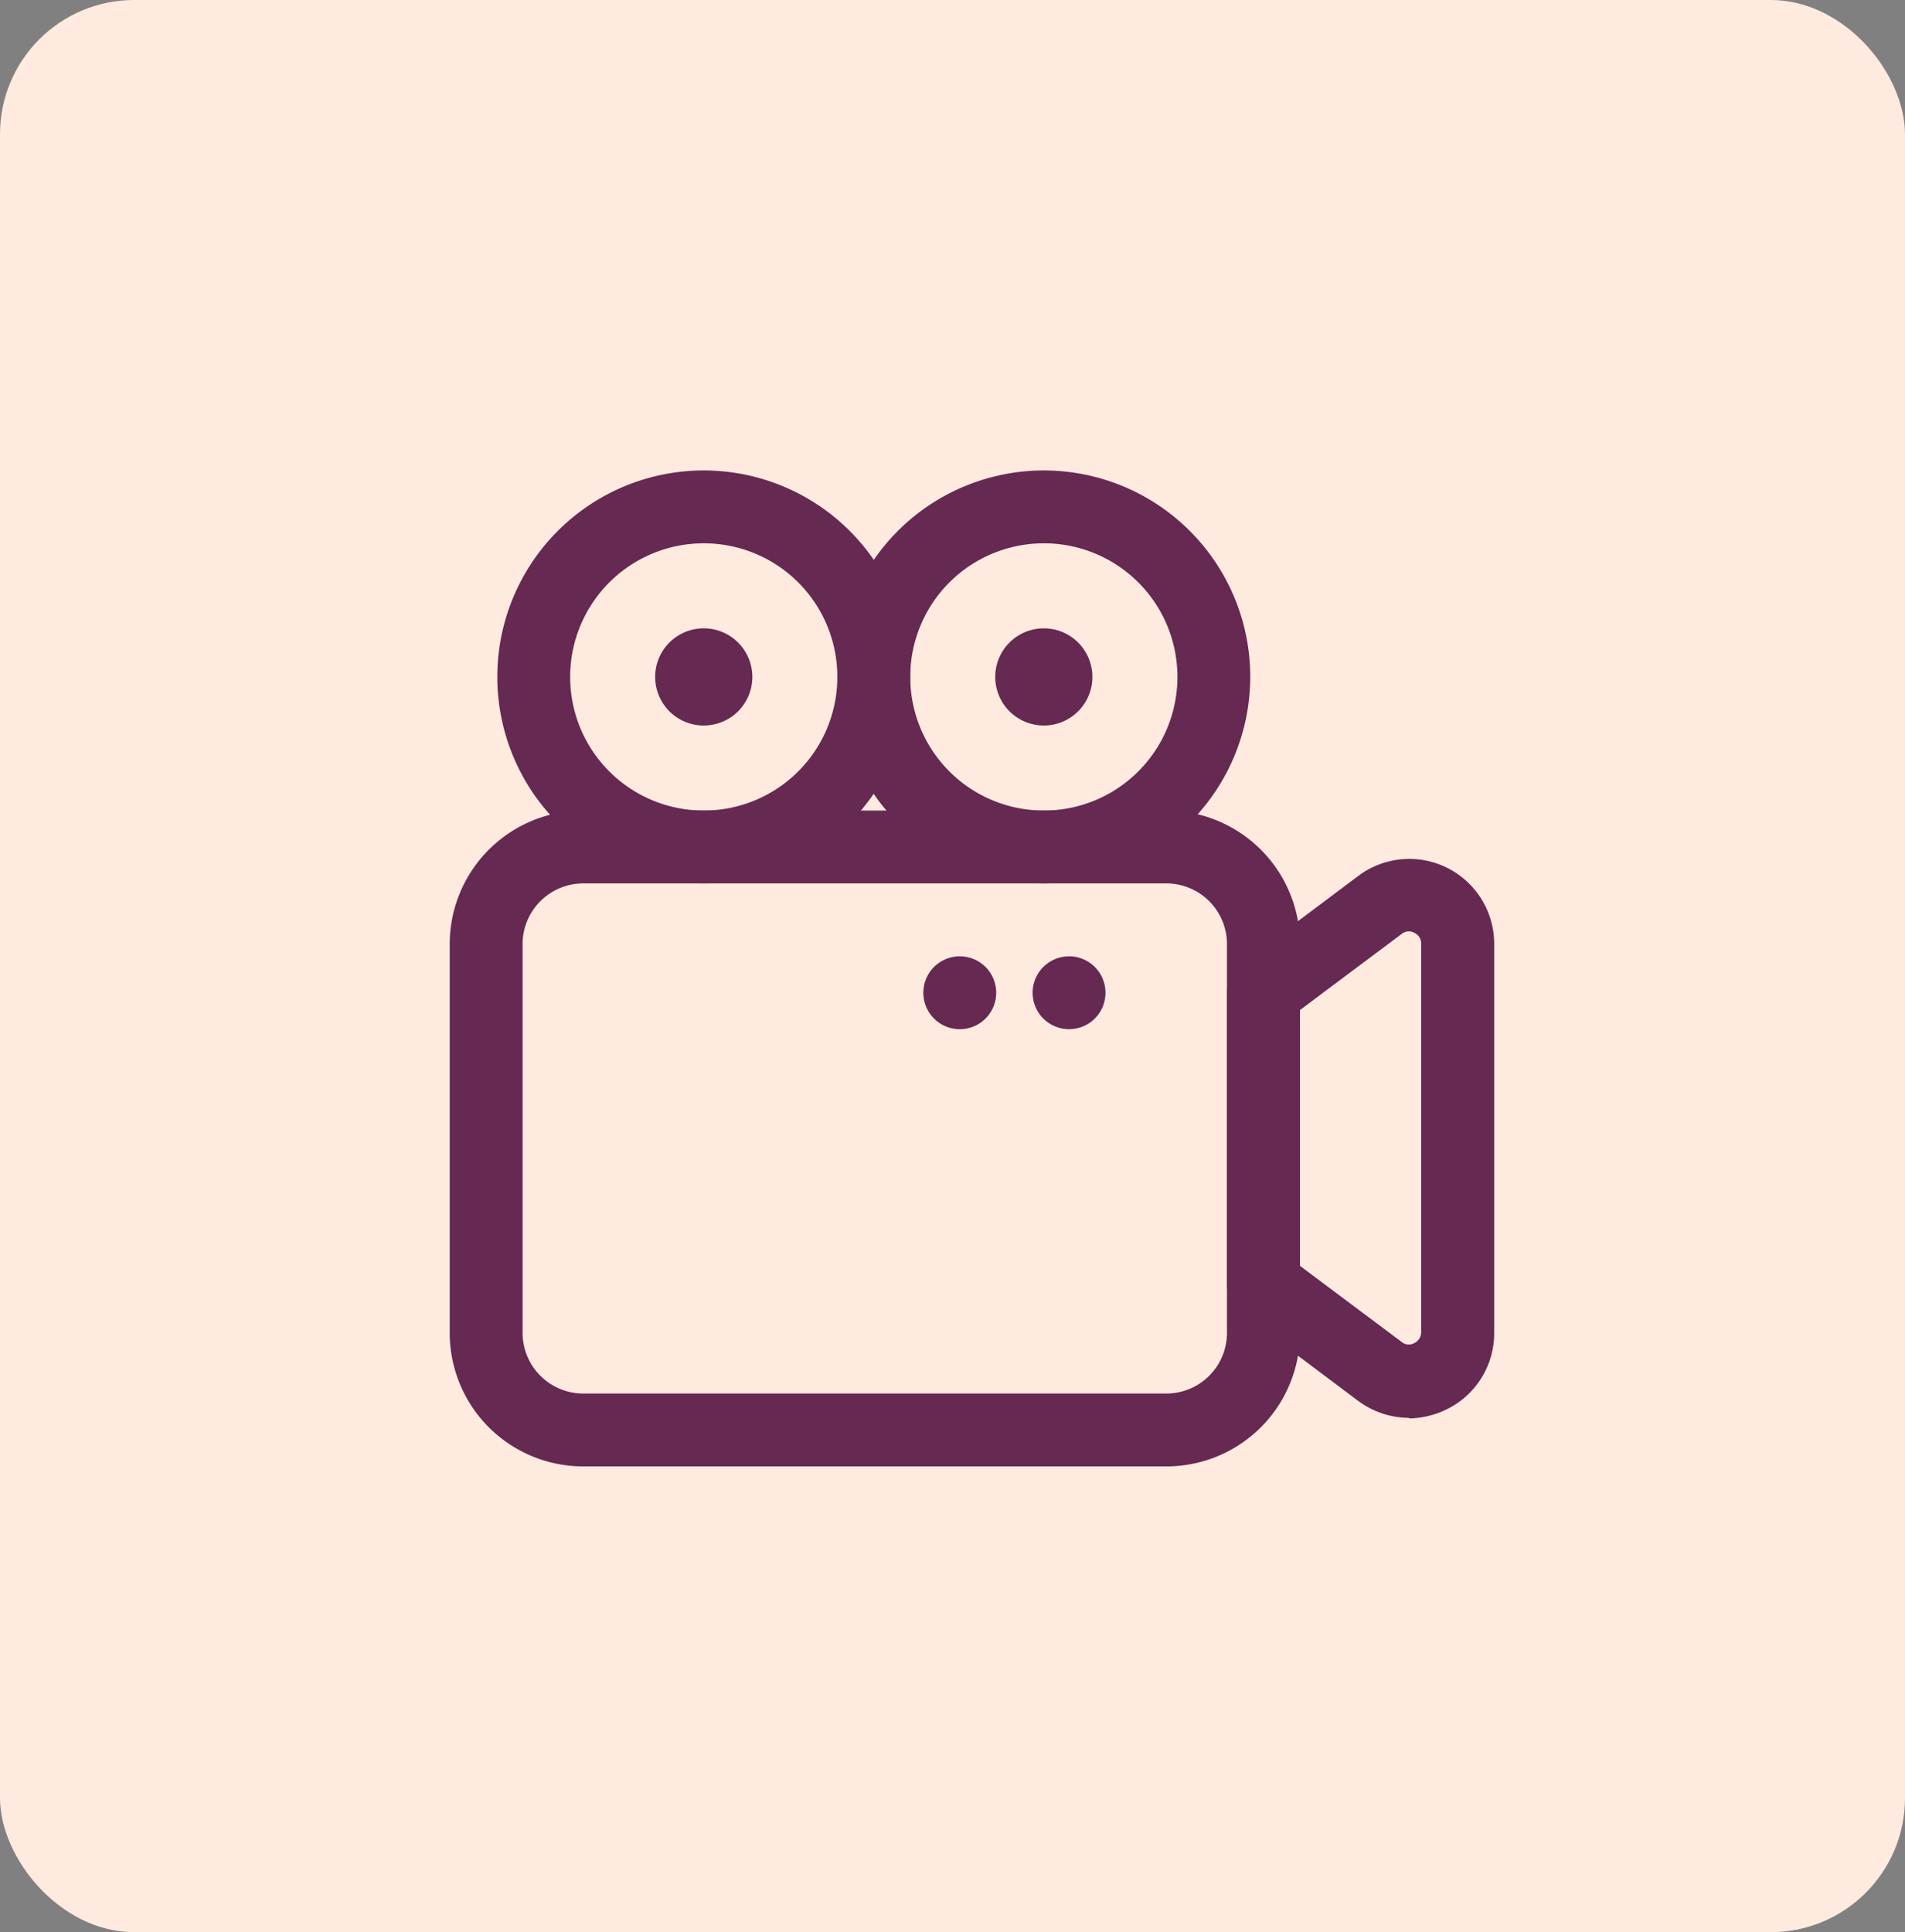
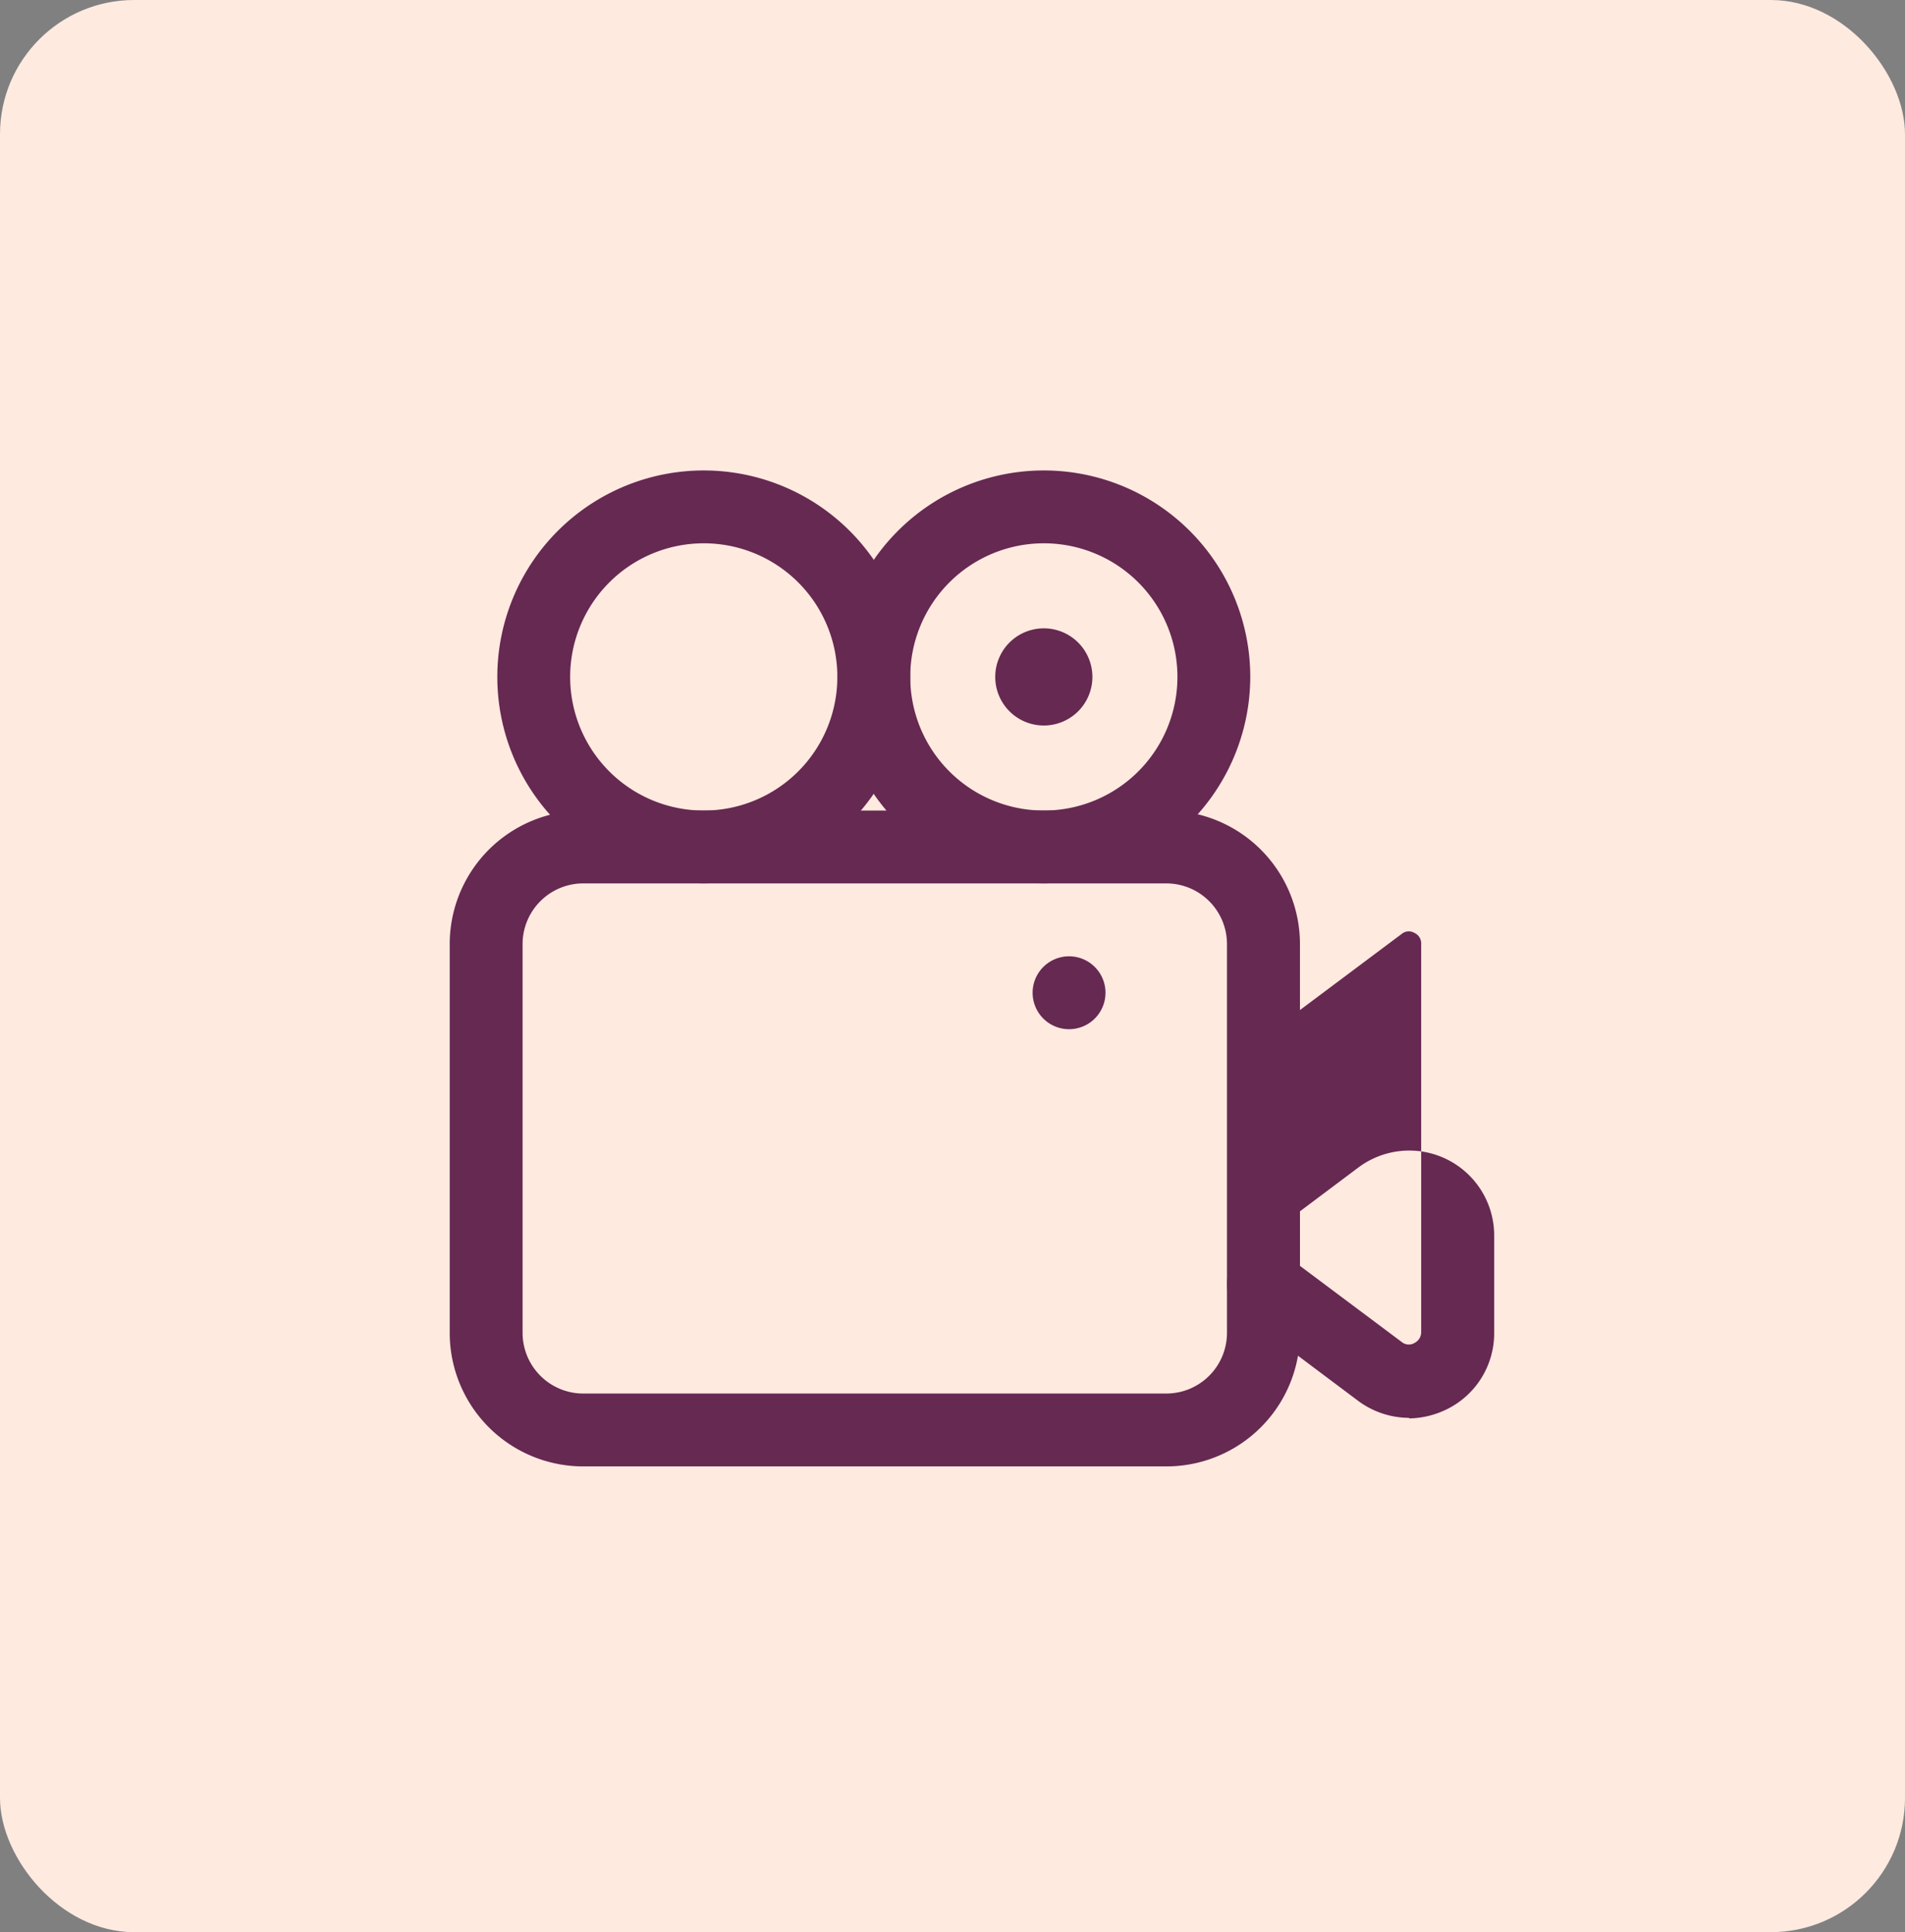
<svg xmlns="http://www.w3.org/2000/svg" width="71" height="72" viewBox="0 0 71 72">
  <rect x="0" y="0" width="71" height="72" fill="#808080" stroke="none" />
  <g id="Group_178" data-name="Group 178" transform="translate(0 0.489)">
    <rect id="Rectangle_106" data-name="Rectangle 106" width="71" height="72" rx="5" transform="translate(0 -0.489)" fill="#ffeae0" />
    <g id="Group_165" data-name="Group 165" transform="translate(16.761 17.041)">
      <path id="Path_48" data-name="Path 48" d="M31.917,60.9H10.19a4.976,4.976,0,0,1-4.979-4.979V41.44a4.976,4.976,0,0,1,4.979-4.979H31.917A4.976,4.976,0,0,1,36.9,41.44V55.924A4.976,4.976,0,0,1,31.917,60.9ZM10.19,39.175a2.263,2.263,0,0,0-2.263,2.263V55.922a2.263,2.263,0,0,0,2.263,2.263H31.917a2.263,2.263,0,0,0,2.263-2.263V41.438a2.263,2.263,0,0,0-2.263-2.263Z" transform="translate(-5.211 -23.786)" fill="#662952" />
-       <path id="Path_49" data-name="Path 49" d="M78.665,61.446a3.2,3.2,0,0,1-1.9-.633l-4.345-3.259a1.336,1.336,0,0,1-.543-1.086V45.6a1.336,1.336,0,0,1,.543-1.086l4.345-3.259a3.165,3.165,0,0,1,5.07,2.536V58.279a3.156,3.156,0,0,1-1.757,2.843,3.314,3.314,0,0,1-1.412.345Zm-4.074-5.668,3.8,2.843a.414.414,0,0,0,.47.036.452.452,0,0,0,.253-.4V43.774a.43.43,0,0,0-.253-.4.414.414,0,0,0-.47.036l-3.8,2.843Z" transform="translate(-42.907 -26.141)" fill="#662952" />
+       <path id="Path_49" data-name="Path 49" d="M78.665,61.446a3.2,3.2,0,0,1-1.9-.633l-4.345-3.259a1.336,1.336,0,0,1-.543-1.086a1.336,1.336,0,0,1,.543-1.086l4.345-3.259a3.165,3.165,0,0,1,5.07,2.536V58.279a3.156,3.156,0,0,1-1.757,2.843,3.314,3.314,0,0,1-1.412.345Zm-4.074-5.668,3.8,2.843a.414.414,0,0,0,.47.036.452.452,0,0,0,.253-.4V43.774a.43.43,0,0,0-.253-.4.414.414,0,0,0-.47.036l-3.8,2.843Z" transform="translate(-42.907 -26.141)" fill="#662952" />
      <path id="Path_50" data-name="Path 50" d="M16.987,22.682a7.694,7.694,0,1,1,7.694-7.694A7.711,7.711,0,0,1,16.987,22.682Zm0-12.673a4.979,4.979,0,1,0,4.979,4.979A4.976,4.976,0,0,0,16.987,10.009Z" transform="translate(-7.519 -7.293)" fill="#662952" />
      <path id="Path_51" data-name="Path 51" d="M46.155,22.682a7.694,7.694,0,1,1,7.694-7.694A7.711,7.711,0,0,1,46.155,22.682Zm0-12.673a4.979,4.979,0,1,0,4.979,4.979A4.976,4.976,0,0,0,46.155,10.009Z" transform="translate(-24.012 -7.293)" fill="#662952" />
      <path id="Path_52" data-name="Path 52" d="M55.621,22.644a1.81,1.81,0,1,1-3.621,0,1.81,1.81,0,1,1,3.621,0" transform="translate(-31.668 -14.949)" fill="#662952" />
-       <path id="Path_53" data-name="Path 53" d="M26.454,22.644a1.811,1.811,0,0,1-3.622,0,1.811,1.811,0,0,1,3.622,0" transform="translate(-15.175 -14.949)" fill="#662952" />
      <path id="Path_54" data-name="Path 54" d="M57.923,50.316a1.358,1.358,0,1,1-2.716,0,1.358,1.358,0,0,1,2.716,0" transform="translate(-33.482 -30.852)" fill="#662952" />
-       <path id="Path_55" data-name="Path 55" d="M48.548,50.316a1.358,1.358,0,1,1-2.716,0,1.358,1.358,0,0,1,2.716,0" transform="translate(-28.18 -30.852)" fill="#662952" />
    </g>
  </g>
</svg>